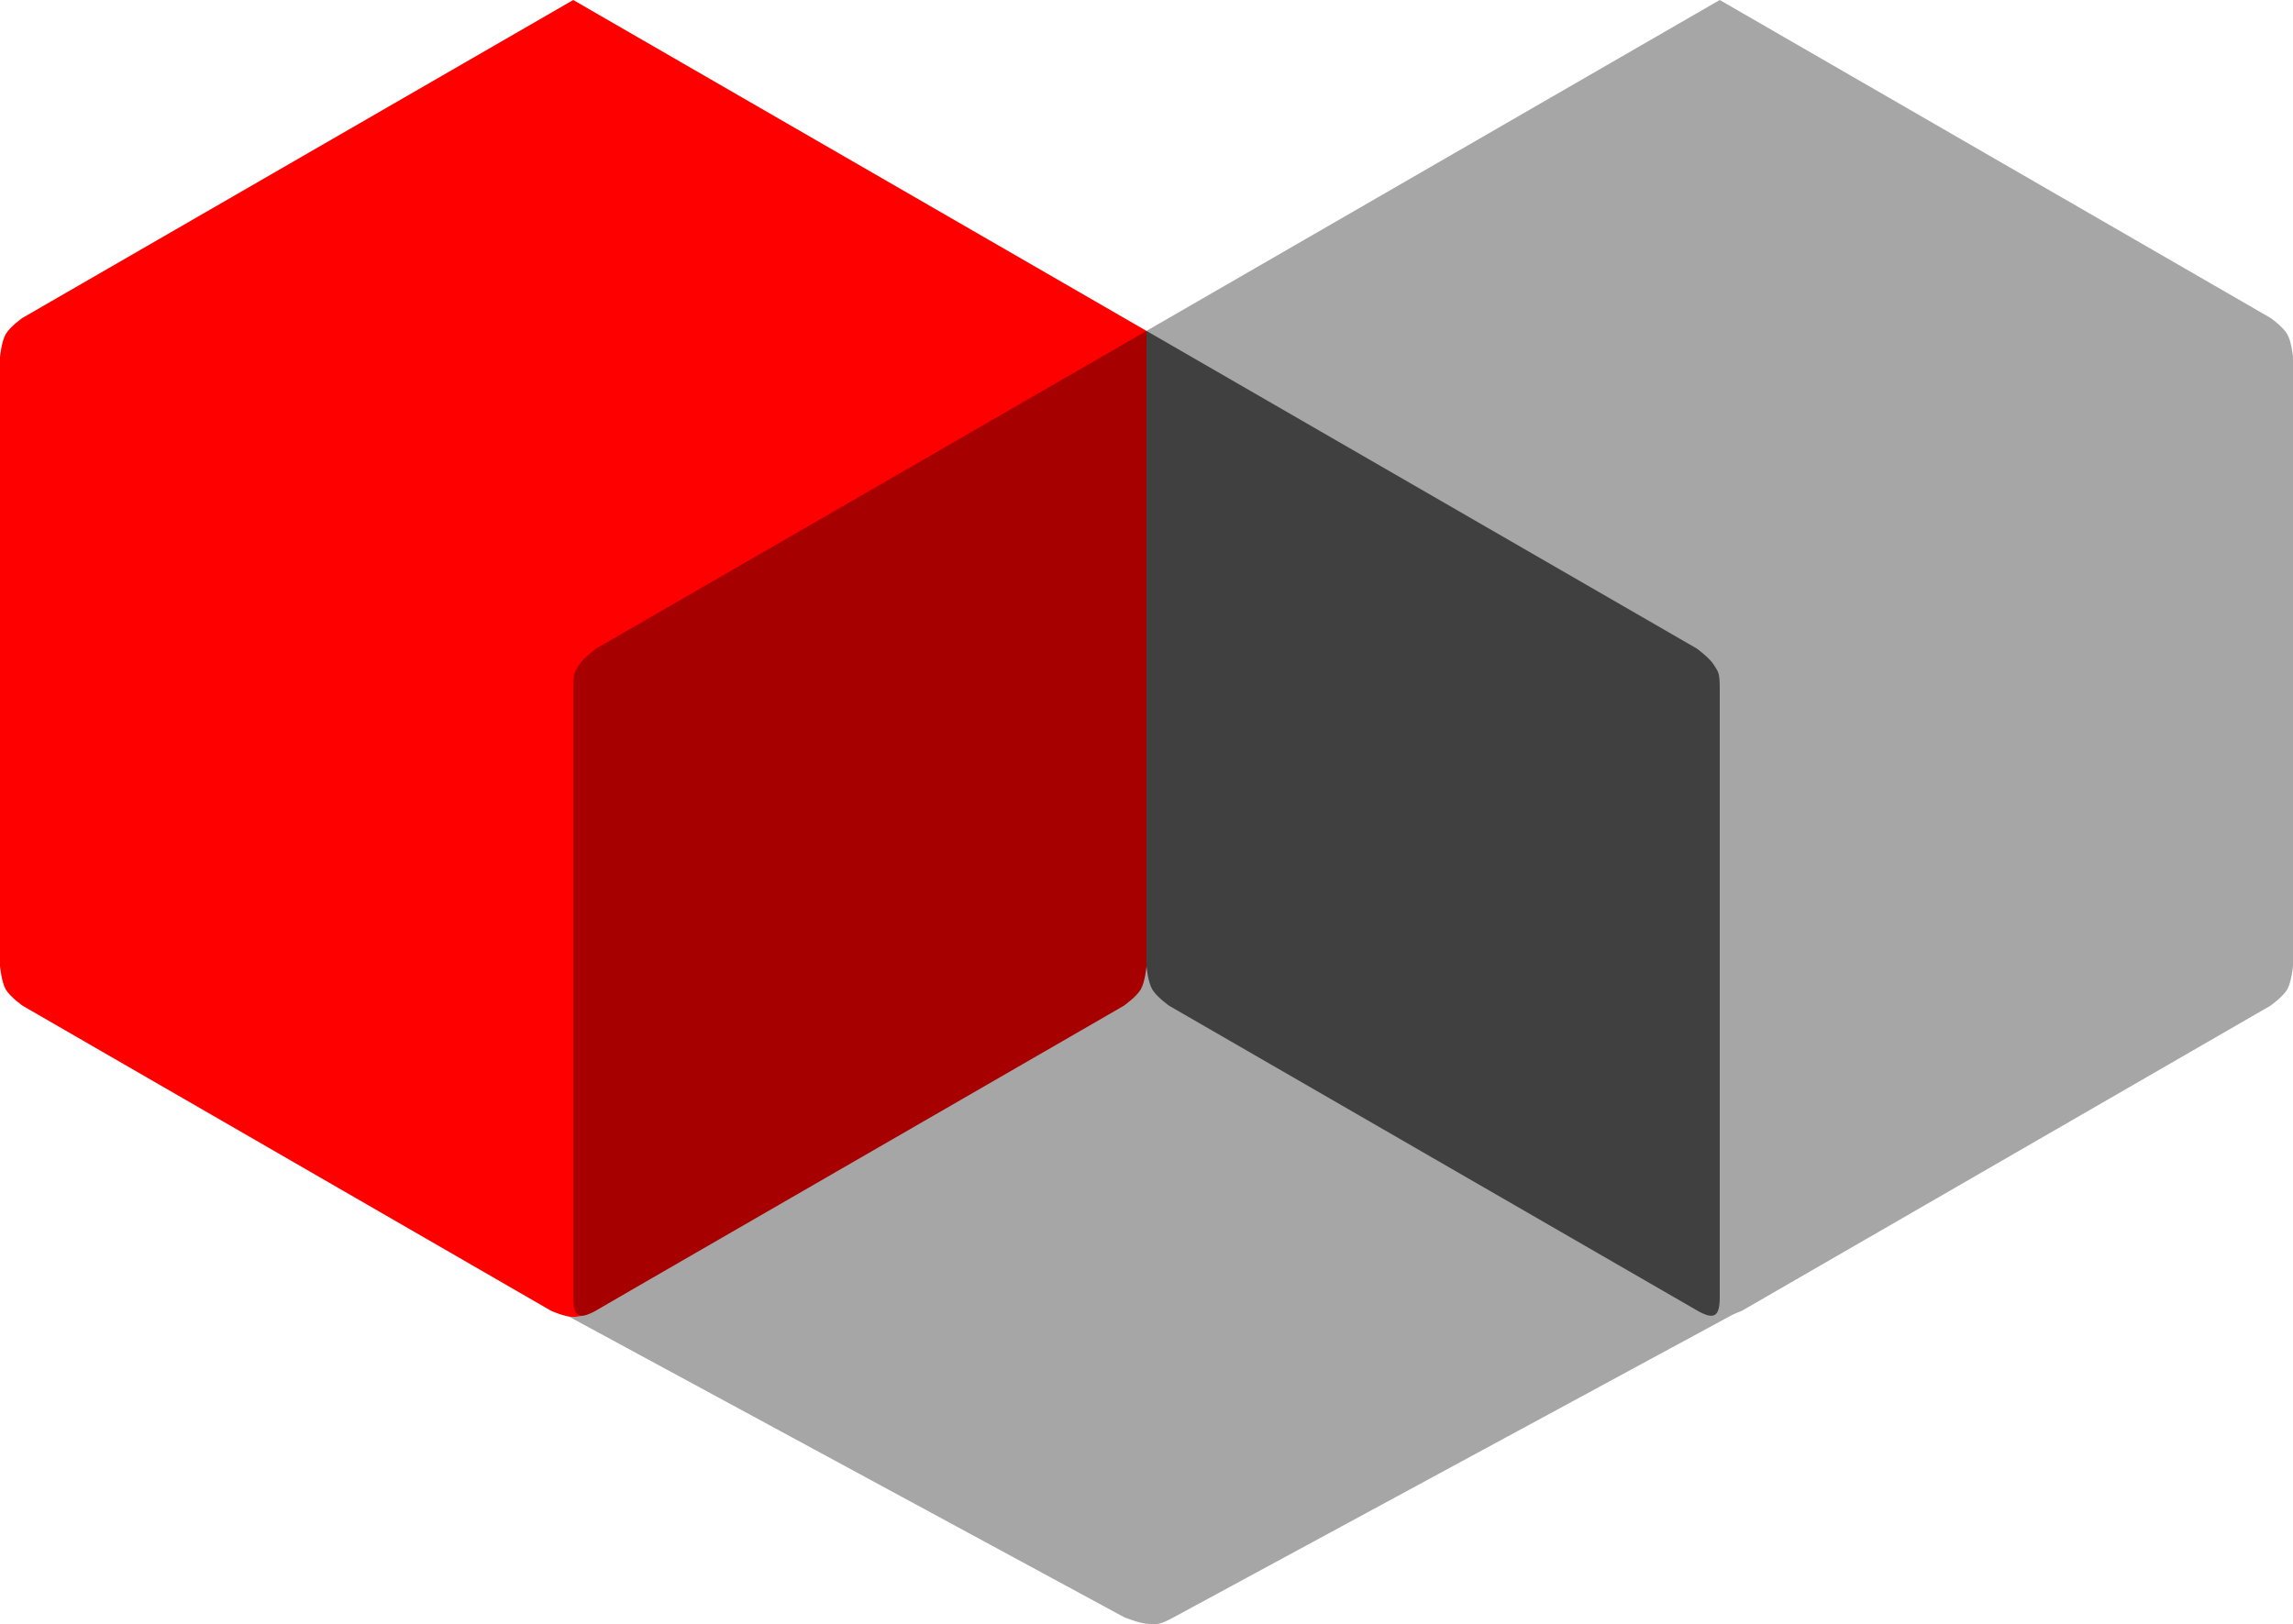
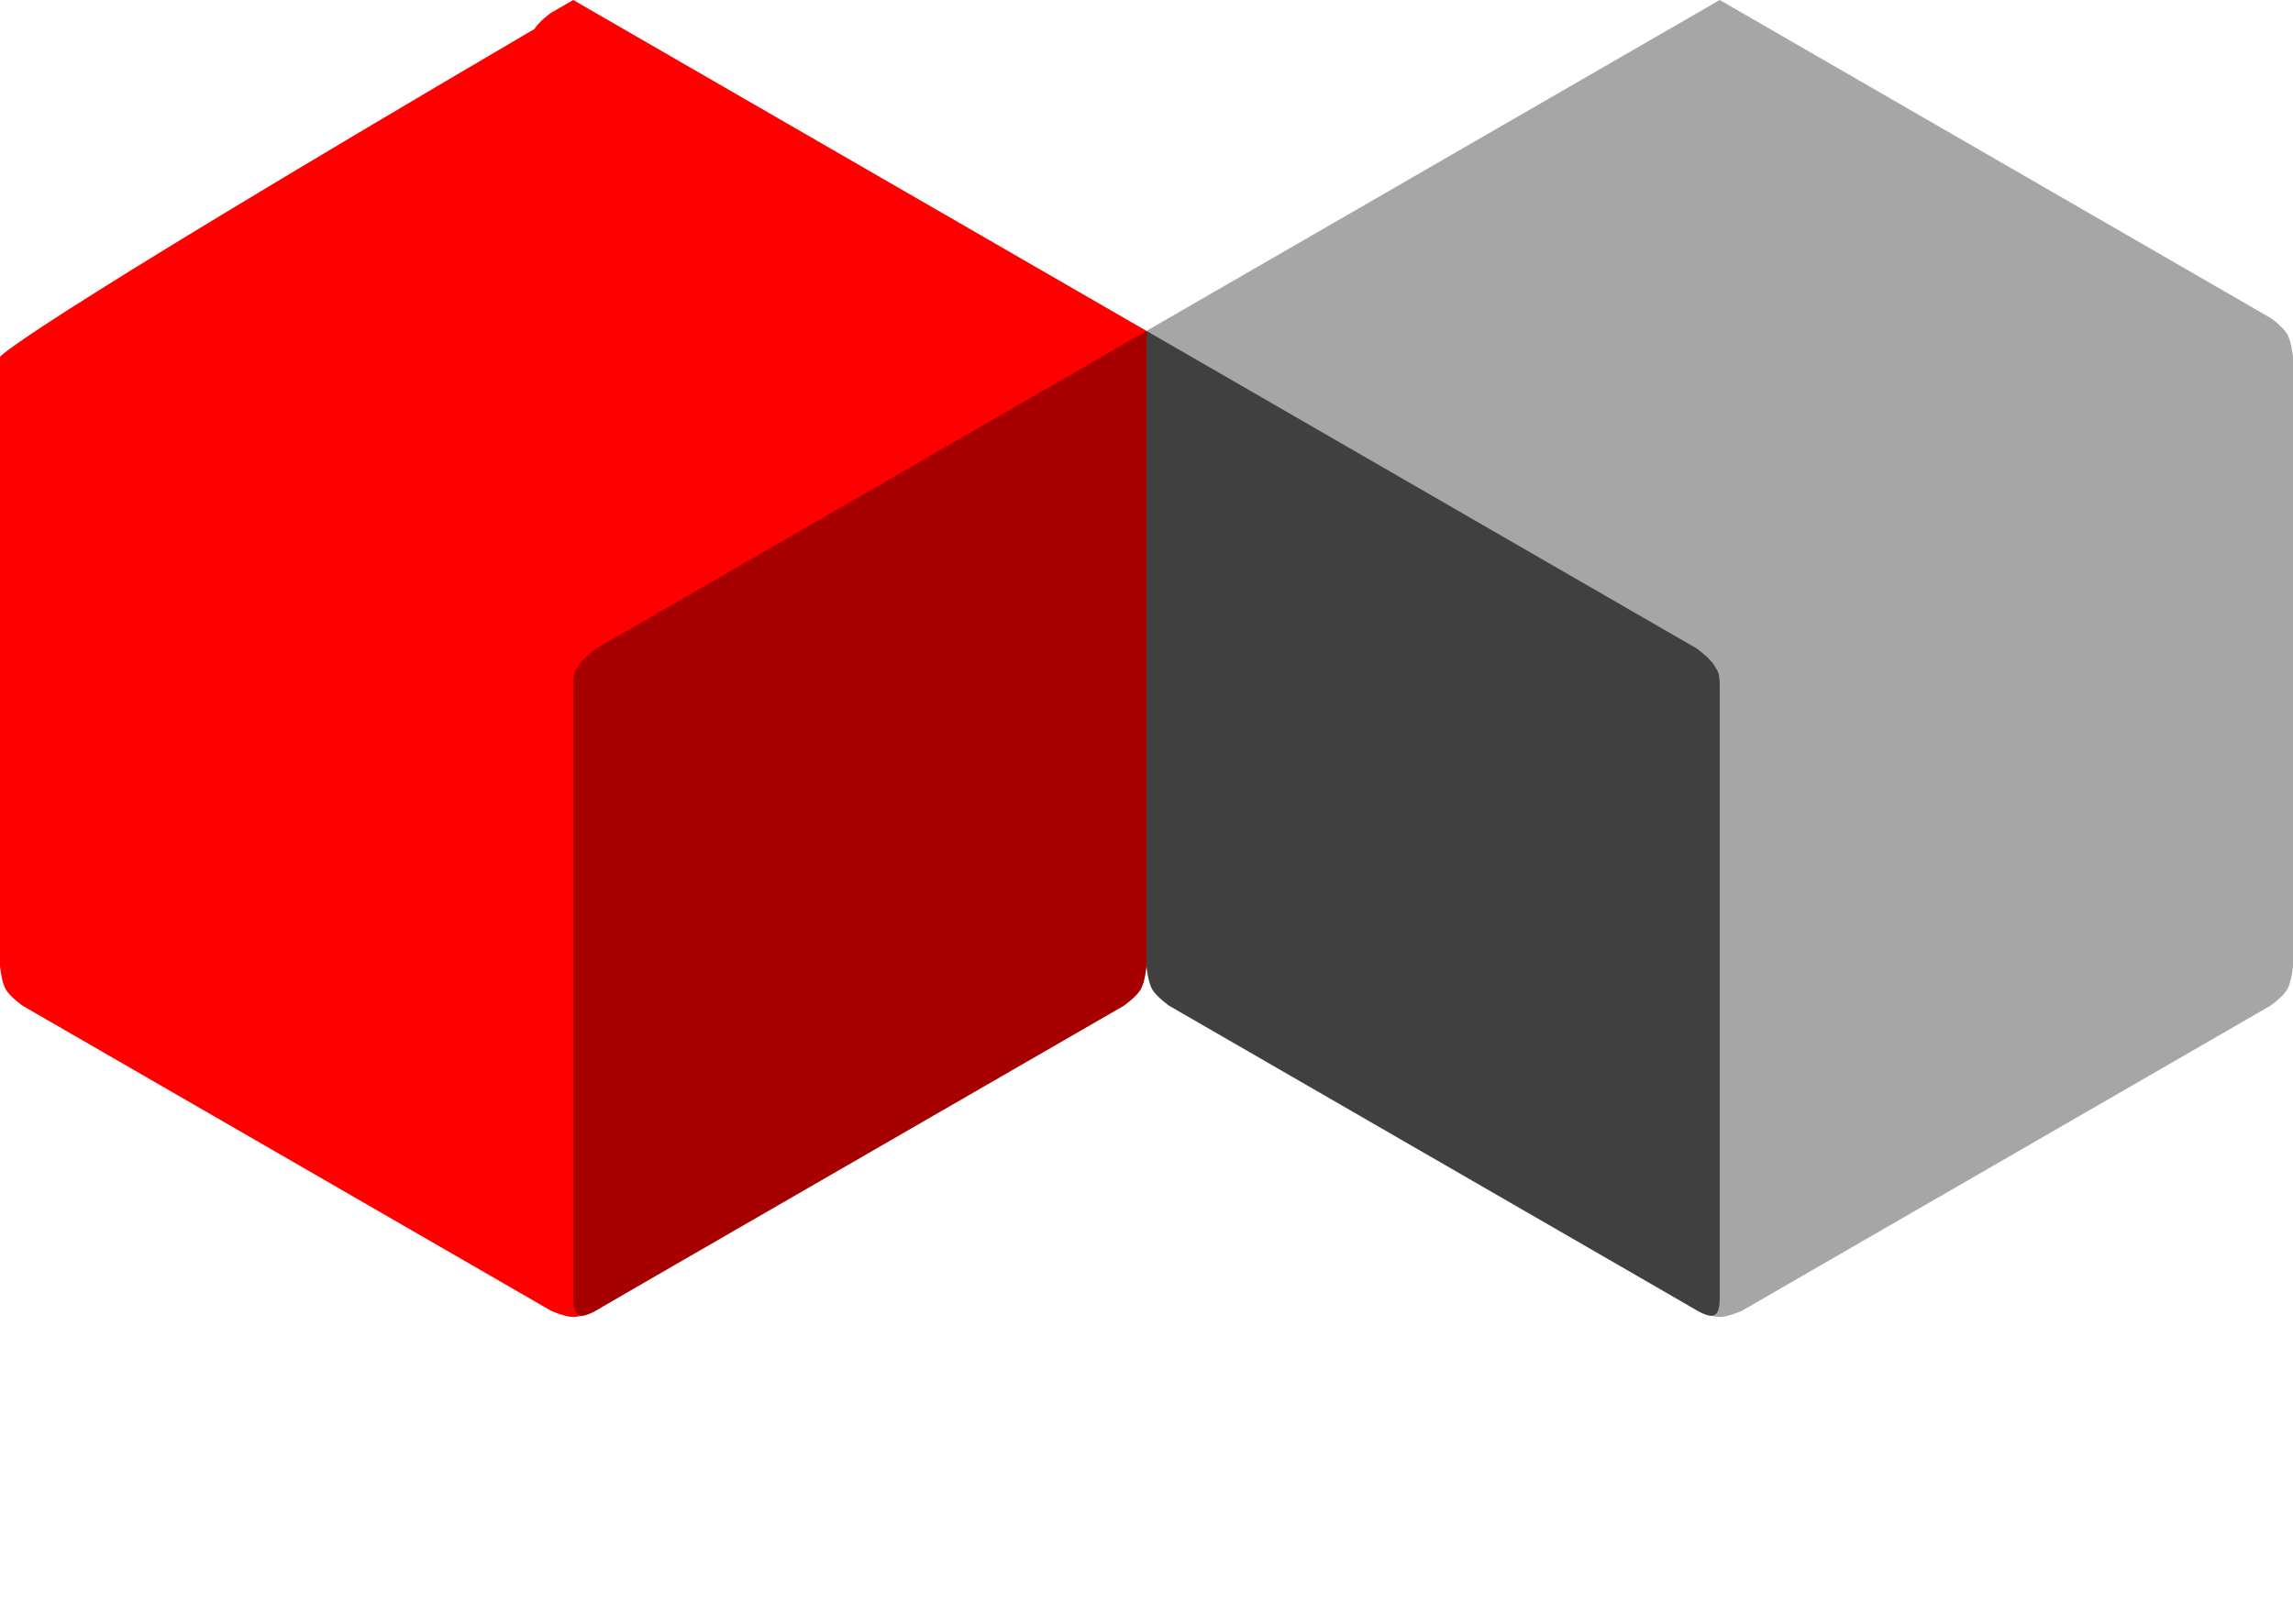
<svg xmlns="http://www.w3.org/2000/svg" viewBox="0 0 162.38 115.035">
-   <path fill="#a6a6a6" d="M37.041 91.498l42.544 23.04s1.162.485 1.78.485c.618 0 .643.132 1.782-.485l40.778-22.084c1.321-.716 1.321-1.196-.007-1.915L83.126 68.447s-1.083-.473-1.761-.473c-.678 0-1.763.474-1.763.474L38.805 90.543z" />
-   <path fill="#ff0000" d="M40.595 0l-1.58.912L1.571 22.53s-.863.617-1.165 1.14C.098 24.207 0 25.289 0 25.289v43.15s.112 1.13.406 1.64c.31.536 1.202 1.163 1.202 1.163l37.424 21.606s.961.434 1.563.434c.566 0 1.472-.38 1.472-.38l38.717-22.823.406-46.64-38.78-22.39" />
+   <path fill="#ff0000" d="M40.595 0l-1.58.912s-.863.617-1.165 1.14C.098 24.207 0 25.289 0 25.289v43.15s.112 1.13.406 1.64c.31.536 1.202 1.163 1.202 1.163l37.424 21.606s.961.434 1.563.434c.566 0 1.472-.38 1.472-.38l38.717-22.823.406-46.64-38.78-22.39" />
  <path fill="#a60000" d="M81.19 23.438L42.226 45.933s-.942.685-1.225 1.175c-.283.49-.406.445-.406 1.65v43.125c0 1.397.406 1.632 1.622.93l37.36-21.57s.896-.628 1.207-1.166c.31-.538.406-1.63.406-1.63V25.303z" />
  <path fill="#a6a6a6" d="M121.785 0l1.58.912 37.444 21.619s.863.617 1.165 1.14c.308.535.406 1.617.406 1.617v43.15s-.112 1.13-.406 1.64c-.31.536-1.202 1.163-1.202 1.163l-37.424 21.606s-.961.434-1.563.434c-.567 0-1.472-.38-1.472-.38L81.596 70.077l-.406-46.64 38.78-22.39" />
  <path fill="#404040" d="M81.19 23.438l38.964 22.496s.942.685 1.225 1.175c.283.49.406.445.406 1.65v43.125c0 1.397-.406 1.632-1.622.93l-37.36-21.57s-.897-.628-1.207-1.166c-.31-.538-.406-1.63-.406-1.63V25.303z" />
</svg>